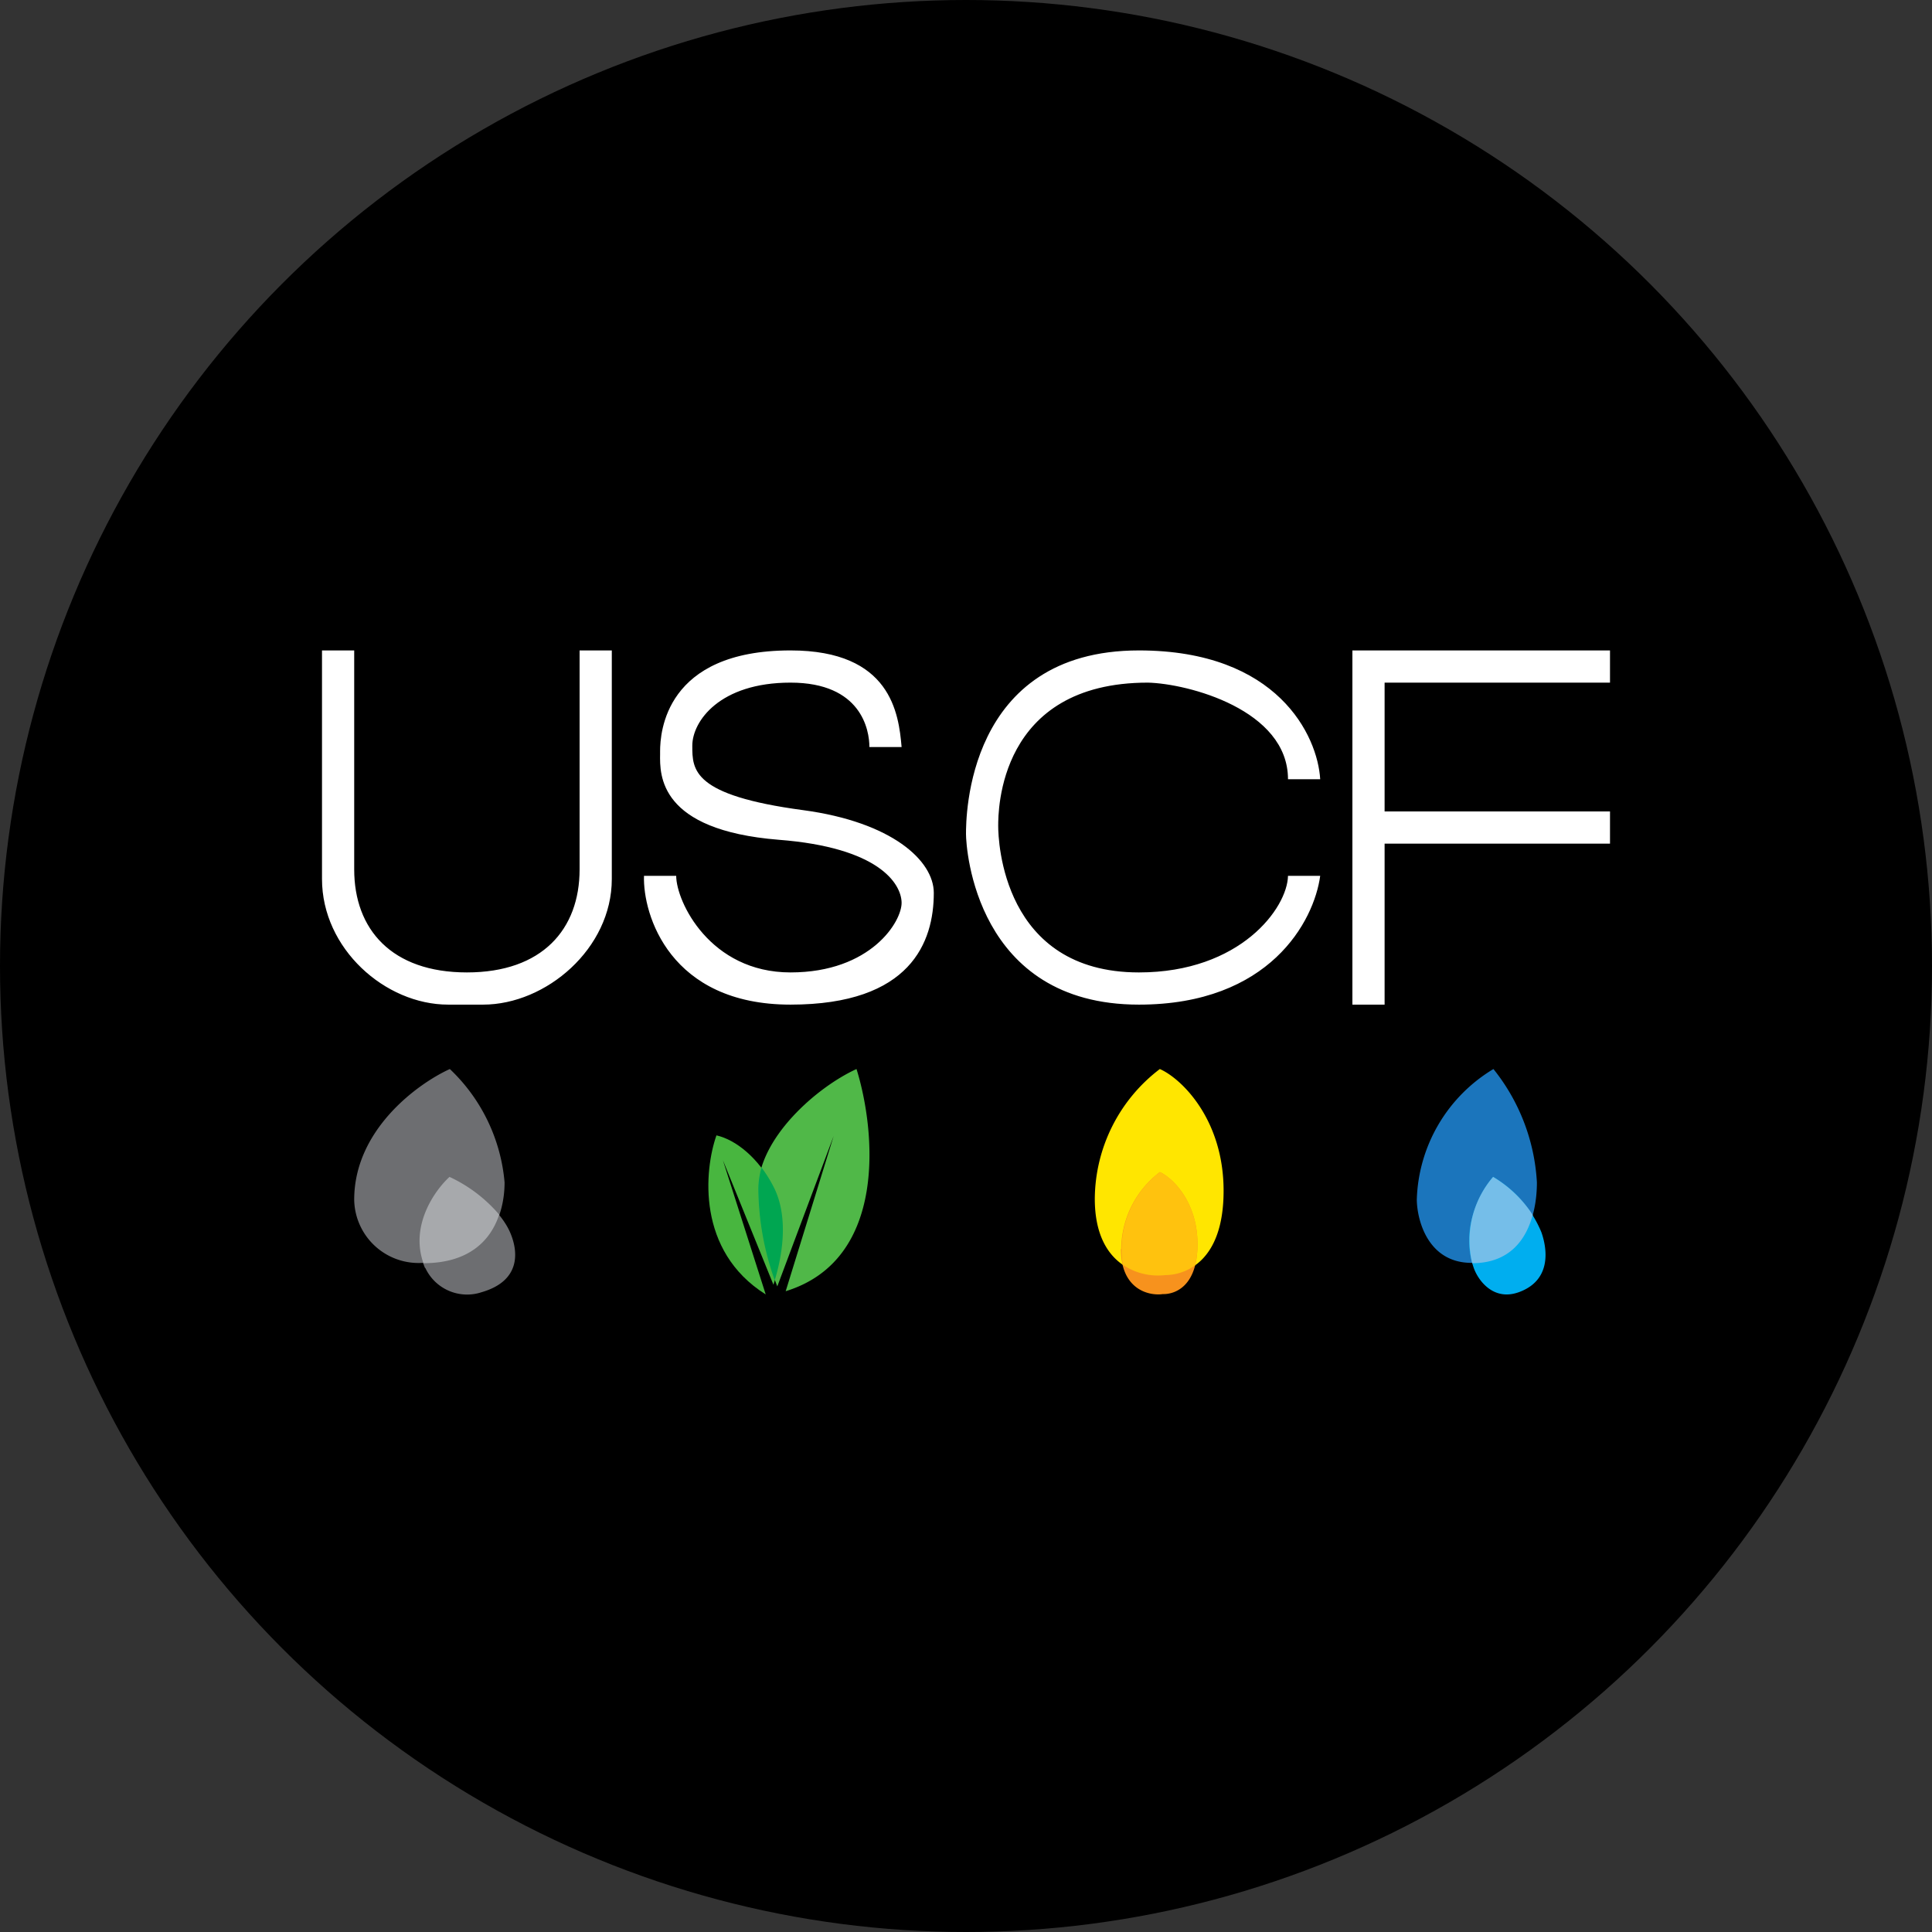
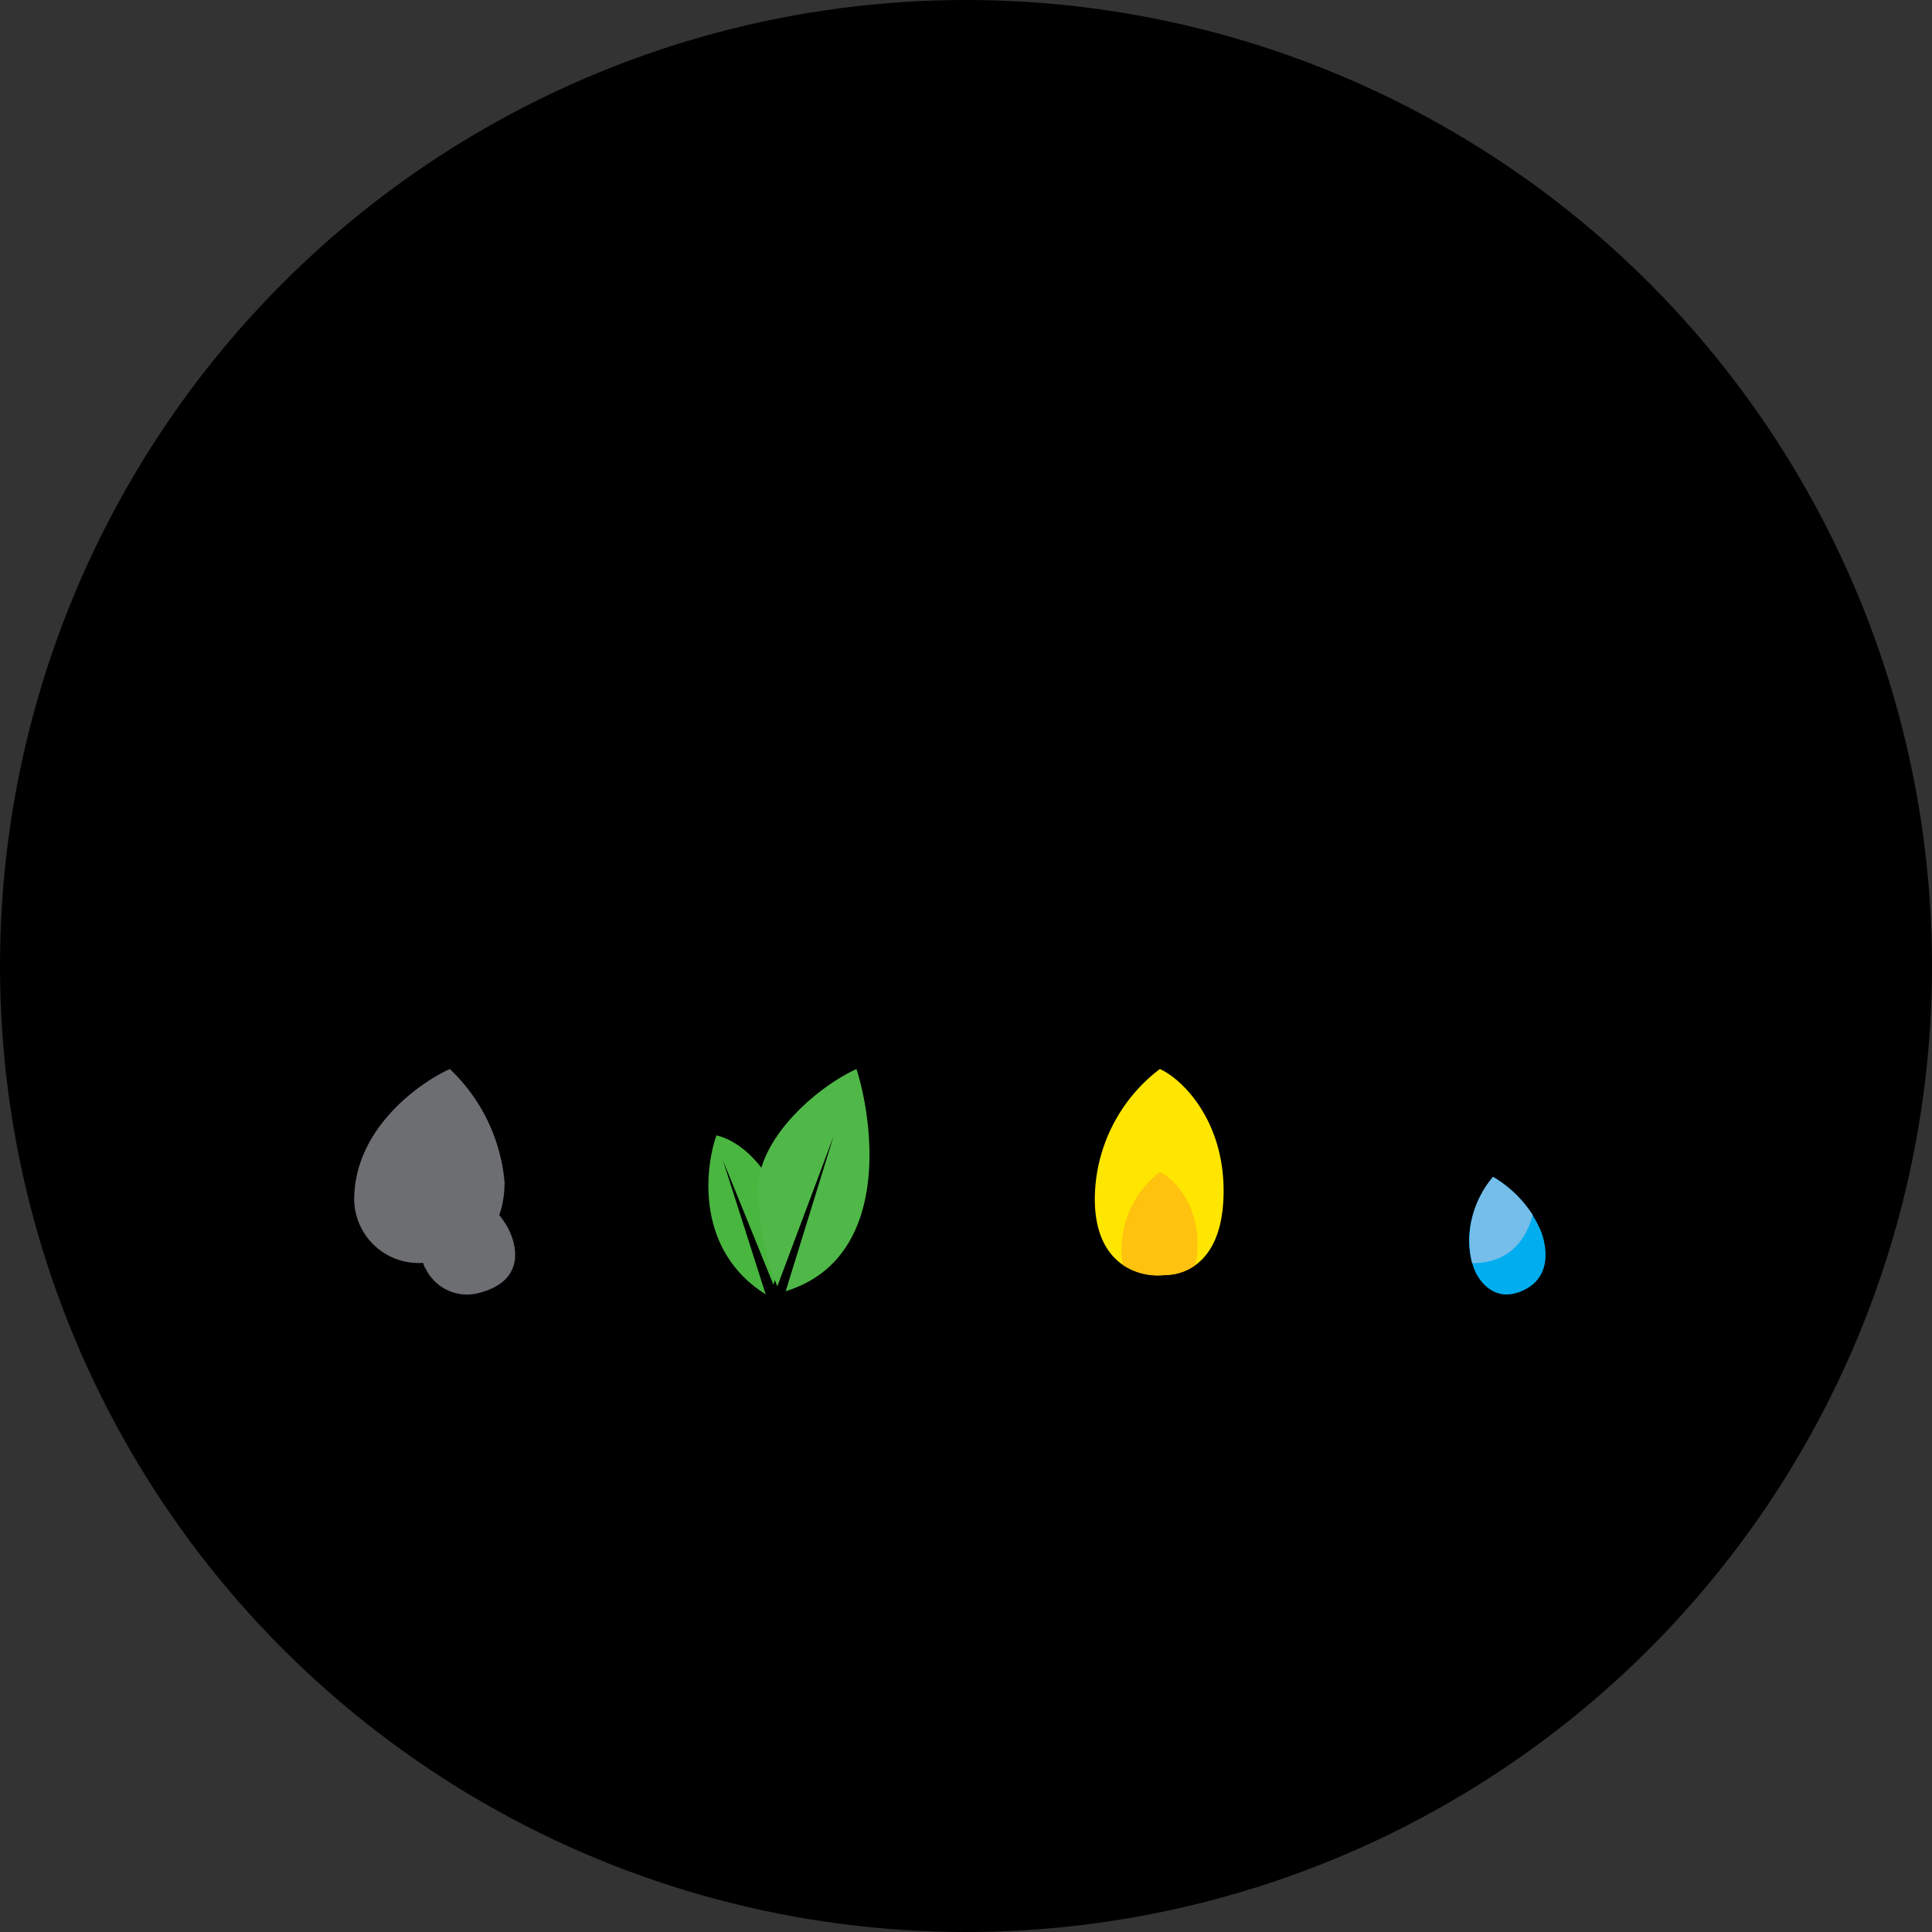
<svg xmlns="http://www.w3.org/2000/svg" viewBox="0 0 300 300" width="300" height="300">
  <rect x="0" y="0" width="300" height="300" fill="#333333" stroke="none" />
  <defs>
    <clipPath id="bz_circular_clip">
      <circle cx="150.0" cy="150.0" r="150.0" />
    </clipPath>
  </defs>
  <g clip-path="url(#bz_circular_clip)">
    <rect width="300" height="300" />
-     <path d="M50,100.998v35.5c0,10.8,9.8,19.5,19.6,19.5H75c9.8,0,20-8.7,20-19.5v-35.5H90v34c0,9.3-5.8,16-17.5,16s-17.5-6.7-17.5-16v-34Zm85,15h5c-.45-5.2-1.65-15-17.25-15-19.5,0-20.25,12.8-20.25,15.65v.45c-.05,3.25-.2,11.8,18.4,13.3,15.6,1.2,19,6.8,19.1,9.7.1,2.95-4.75,10.9-17.25,10.9s-17.75-11-17.75-15h-5c-.2,6,4,20,22.75,20,18.7,0,22.25-9.75,22.25-17.35,0-5-6.5-11-20.3-12.85-17.2-2.3-17.2-6.25-17.2-10,0-3.8,4.25-9.8,15.25-9.8S135,113.348,135,115.998Zm70,5h-5c0-10.8-15.55-14.85-21.75-15-23.25,0-23.25,20-23.25,22.25s.65,22.75,21.85,22.75c15.75,0,23.05-10,23.15-15h5c-.95,7.05-7.85,20-28.15,20-25.35,0-26.85-24.25-26.85-26.5,0-2.4,0-28.5,26.85-28.5C198.4,100.998,204.6,114.248,205,120.998Zm5,35v-55h40v5H215v20h35v5H215v25Z" fill="#fff" />
    <path d="M55,186.298c0-10.9,9.9-18.05,14.85-20.3a27.5,27.5,0,0,1,8.5,17.6c0,5.1-2.3,12.5-12.7,12.5a10,10,0,0,1-10.631-9.326q-.014-.212-.019-.424Z" fill="#6d6e71" />
    <path d="M66,196.898c-2.65-6.2,1.45-12,3.8-14.15,4.5,2.1,8.15,5.7,9.4,8.6,1.25,2.85,1.8,7.5-4.4,9.3a7.155,7.155,0,0,1-8.75-3.75Z" fill="#6d6e71" />
-     <path d="M77.5,188.648c-1.3,3.9-4.6,7.5-11.75,7.5-2.1-5.9,1.8-11.35,4.05-13.4a22.71,22.71,0,0,1,7.75,5.9Z" fill="#a7a9ac" />
-     <path d="M220,186.298a24.5,24.5,0,0,1,11.9-20.3,30.85,30.85,0,0,1,6.75,17.6c0,5.1-1.8,12.5-10.15,12.5C221.8,196.098,220.05,189.598,220,186.298Z" fill="#1b75bc" />
    <path d="M228.85,196.898c-2.2-6.2,1.1-12,3-14.15a17.842,17.842,0,0,1,7.5,8.6c1,2.85,1.45,7.5-3.5,9.3C231.85,202.098,229.5,198.748,228.85,196.898Z" fill="#00aeef" />
    <path d="M238,188.648c-1.05,3.9-3.65,7.5-9.4,7.5a15.1,15.1,0,0,1,3.25-13.4A18.833,18.833,0,0,1,238,188.648Z" fill="#75bee9" />
    <path d="M118.9,200.998c-10.75-6.75-9.55-19.3-7.65-24.7,3.05.7,6.5,3.5,8.85,7.95,2.75,5.25,1,12.25,0,15.25l-7.85-19.35Z" fill="#48b63f" />
    <path d="M133,165.998c-6.15,2.8-15.3,10.75-15.3,18.75a43.07,43.07,0,0,0,3,15l8.75-23.35-7.45,24.1C137.9,195.598,135.95,175.498,133,165.998Z" fill="#50b848" />
-     <path d="M120.3,198.798c1-3.25,2.35-9.65-.2-14.55a20.108,20.108,0,0,0-1.85-2.95,11.851,11.851,0,0,0-.5,3.5A43.196,43.196,0,0,0,120.3,198.798Z" fill="#00a651" />
    <path d="M170,186.148a25.5,25.5,0,0,1,10.1-20.15c3.4,1.5,9.9,7.85,9.9,18.9,0,11.1-6,13.1-9.1,13.05C177.25,198.448,170,196.748,170,186.148Z" fill="#ffe600" />
-     <path d="M174.1,193.998a15.125,15.125,0,0,1,6-12c2,.9,5.85,4.65,5.85,11.2,0,6.6-3.55,7.8-5.4,7.75-2.15.3-6.5-.7-6.5-7Z" fill="#f7921d" />
    <path d="M185.55,196.498a8.054,8.054,0,0,1-4.65,1.5,9.73,9.73,0,0,1-6.55-1.6,15.1,15.1,0,0,1,5.75-14.4c2,.9,5.85,4.65,5.85,11.2A12.402,12.402,0,0,1,185.55,196.498Z" fill="#ffc20e" />
  </g>
</svg>